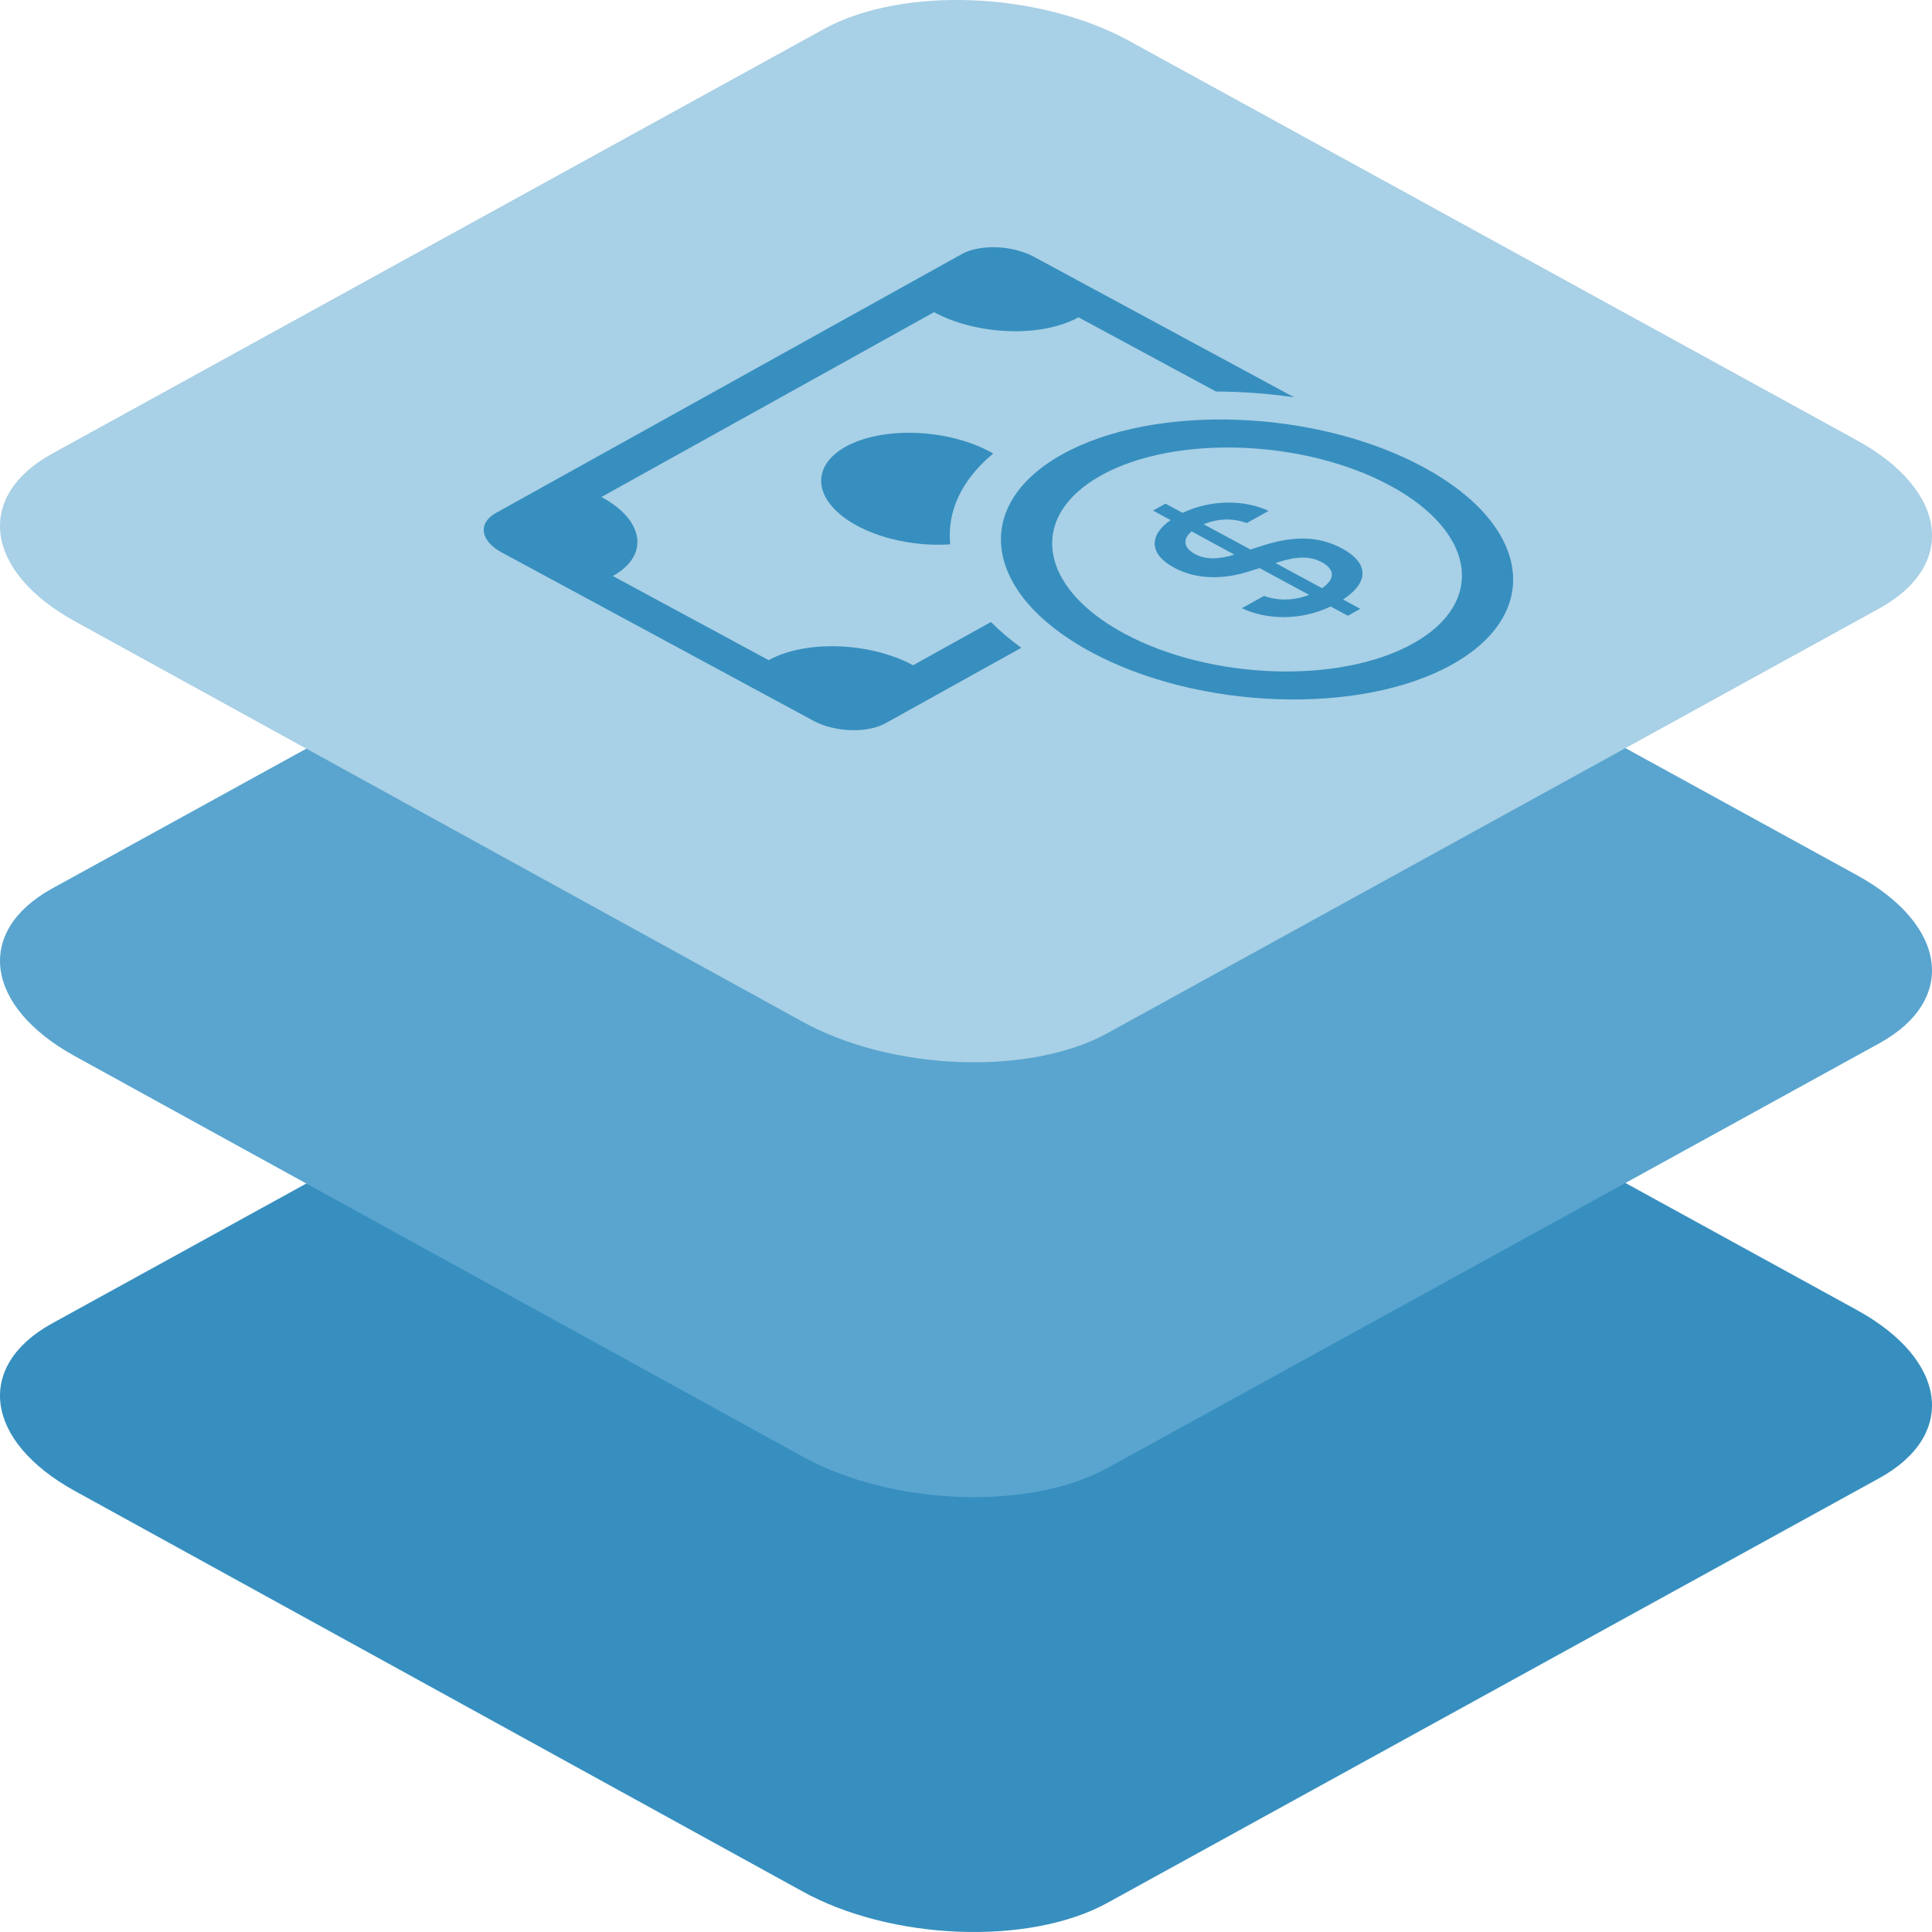
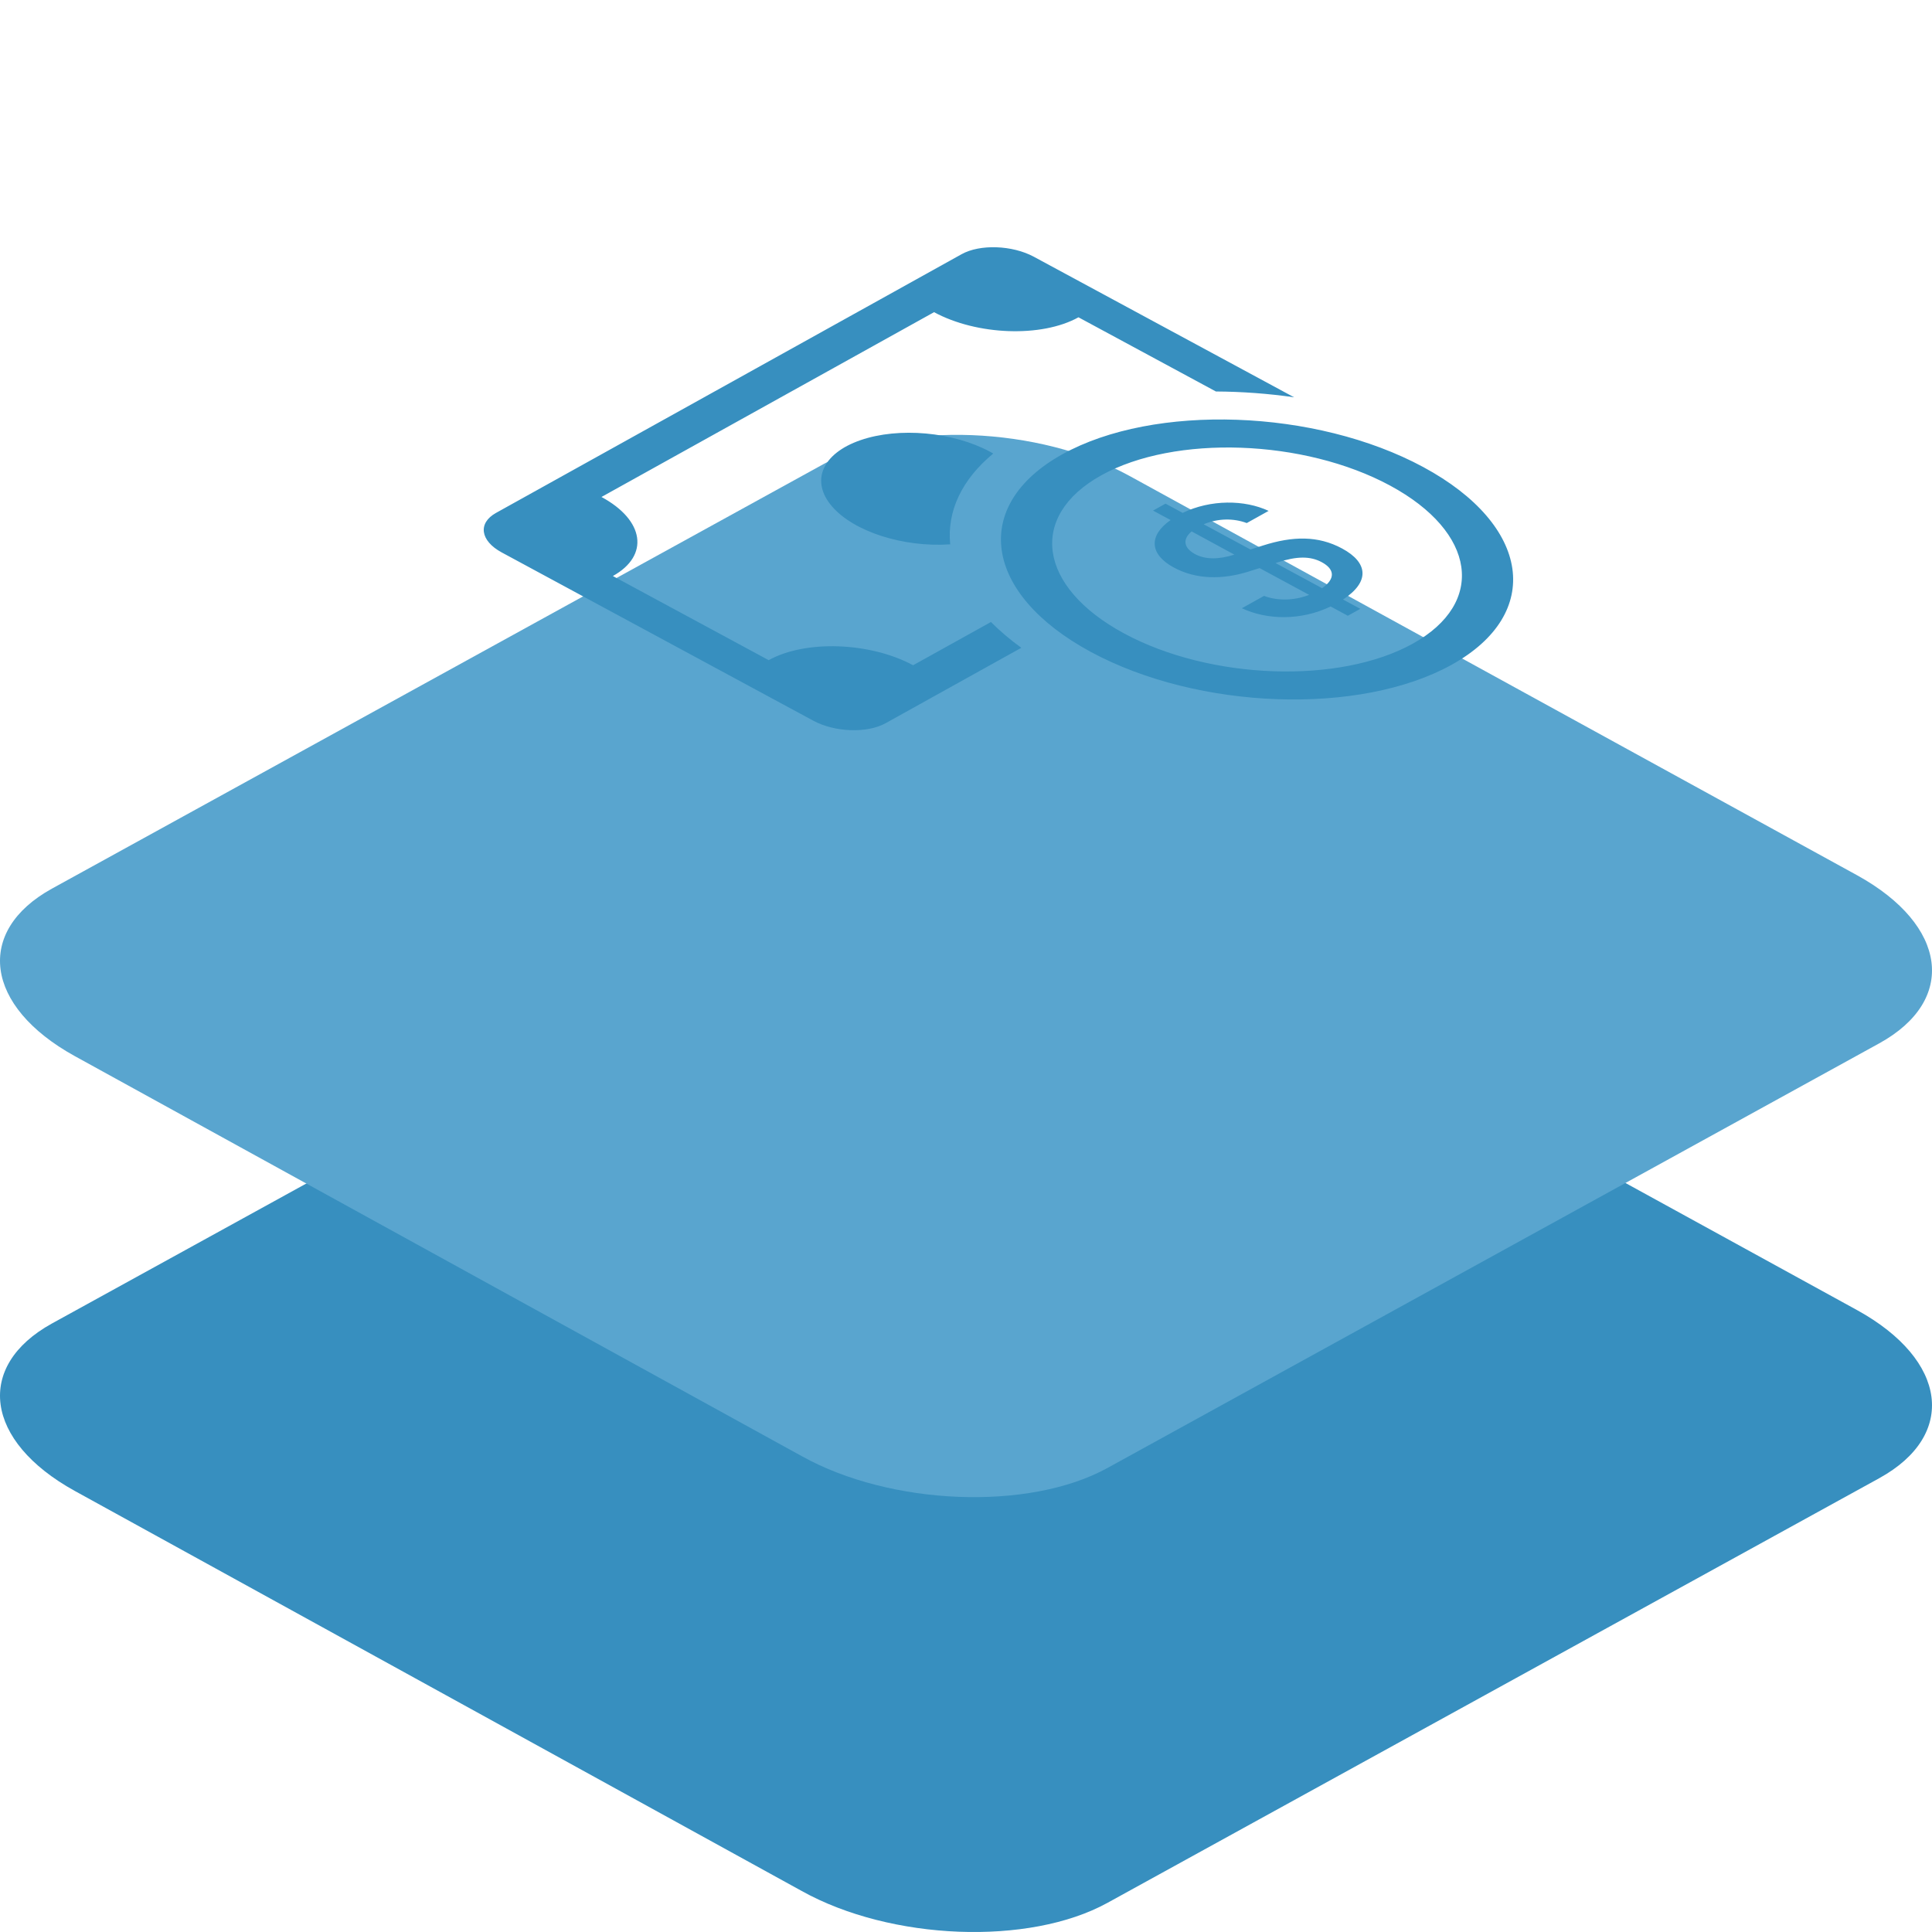
<svg xmlns="http://www.w3.org/2000/svg" width="60px" height="60px" viewBox="0 0 60 60" version="1.1">
  <title>Icon/Layered/Blue/Money</title>
  <g id="Icon/Layered/Blue/Money" stroke="none" stroke-width="1" fill="none" fill-rule="evenodd">
    <path d="M2.32,46.301 L24.901,58.728 C27.668,60.267 31.955,60.434 34.389,59.097 L58.363,45.906 C60.788,44.569 60.484,42.238 57.681,40.691 L35.072,28.282 C32.259,26.743 28.018,26.576 25.584,27.912 L1.61,41.104 C-0.778,42.423 -0.483,44.753 2.32,46.301 Z" id="Path-Copy-26" fill="#378FBF" fill-rule="nonzero" />
    <path d="M2.32,32.797 L24.901,45.223 C27.668,46.762 31.955,46.929 34.389,45.592 L58.363,32.401 C60.788,31.064 60.484,28.734 57.681,27.186 L35.072,14.777 C32.259,13.238 28.018,13.071 25.584,14.408 L1.61,27.599 C-0.778,28.918 -0.483,31.249 2.32,32.797 Z" id="Path-Copy-28" fill="#59A5CF" fill-rule="nonzero" />
-     <path d="M2.32,19.292 L24.901,31.718 C27.668,33.257 31.955,33.424 34.389,32.088 L58.363,18.896 C60.788,17.559 60.484,15.229 57.681,13.681 L35.072,1.272 C32.259,-0.267 28.018,-0.434 25.584,0.903 L1.61,14.094 C-0.778,15.414 -0.483,17.744 2.32,19.292 Z" id="Path-Copy-31" fill="#A8D0E6" fill-rule="nonzero" />
    <path d="M32.991,14.109 C35.843,12.524 40.863,12.702 44.203,14.506 C47.544,16.31 47.939,19.057 45.087,20.642 C42.235,22.226 37.215,22.049 33.875,20.245 C30.534,18.441 30.138,15.694 32.991,14.109 Z M34.2,14.762 C31.918,16.03 32.235,18.228 34.908,19.671 C37.58,21.114 41.596,21.256 43.878,19.988 C46.159,18.72 45.843,16.523 43.17,15.08 C40.498,13.637 36.482,13.495 34.2,14.762 Z M36.196,15.641 L36.728,15.928 C37.602,15.507 38.654,15.518 39.398,15.866 L38.719,16.244 C38.316,16.091 37.822,16.094 37.382,16.282 L38.834,17.065 L39.224,16.941 C40.145,16.647 40.933,16.631 41.68,17.034 C42.501,17.477 42.539,18.076 41.709,18.618 L42.245,18.908 L41.858,19.123 L41.325,18.835 C40.385,19.284 39.337,19.251 38.568,18.889 L39.256,18.506 C39.67,18.664 40.19,18.657 40.656,18.474 L39.118,17.643 L38.788,17.746 C37.961,18.011 37.138,17.994 36.458,17.627 C35.689,17.212 35.67,16.627 36.354,16.151 L35.809,15.857 L36.196,15.641 Z M39.613,17.486 L41.058,18.267 C41.473,17.979 41.458,17.68 41.048,17.459 C40.688,17.265 40.272,17.273 39.683,17.463 L39.613,17.486 Z M37.007,16.503 C36.716,16.749 36.76,17.017 37.115,17.209 C37.432,17.38 37.85,17.38 38.334,17.224 L37.007,16.503 Z M29.864,7.894 C30.434,7.577 31.438,7.613 32.106,7.973 L40.189,12.338 C39.382,12.222 38.564,12.162 37.761,12.158 L33.493,9.854 C32.352,10.488 30.344,10.417 29.008,9.695 L18.679,15.434 C20.016,16.156 20.174,17.255 19.033,17.889 L23.872,20.502 C25.013,19.868 27.021,19.939 28.357,20.66 L30.775,19.317 C31.048,19.592 31.362,19.86 31.718,20.118 L27.501,22.461 C26.93,22.778 25.926,22.743 25.258,22.382 L15.581,17.156 C14.913,16.795 14.834,16.246 15.404,15.929 L29.864,7.894 Z M25.838,15.726 C25.162,14.941 25.532,14.081 26.723,13.67 C27.915,13.259 29.597,13.409 30.748,14.03 L30.846,14.085 C29.872,14.89 29.406,15.872 29.509,16.905 C28.048,17.004 26.513,16.51 25.838,15.726 Z" id="Combined-Shape" fill="#378FBF" fill-rule="nonzero" />
  </g>
</svg>